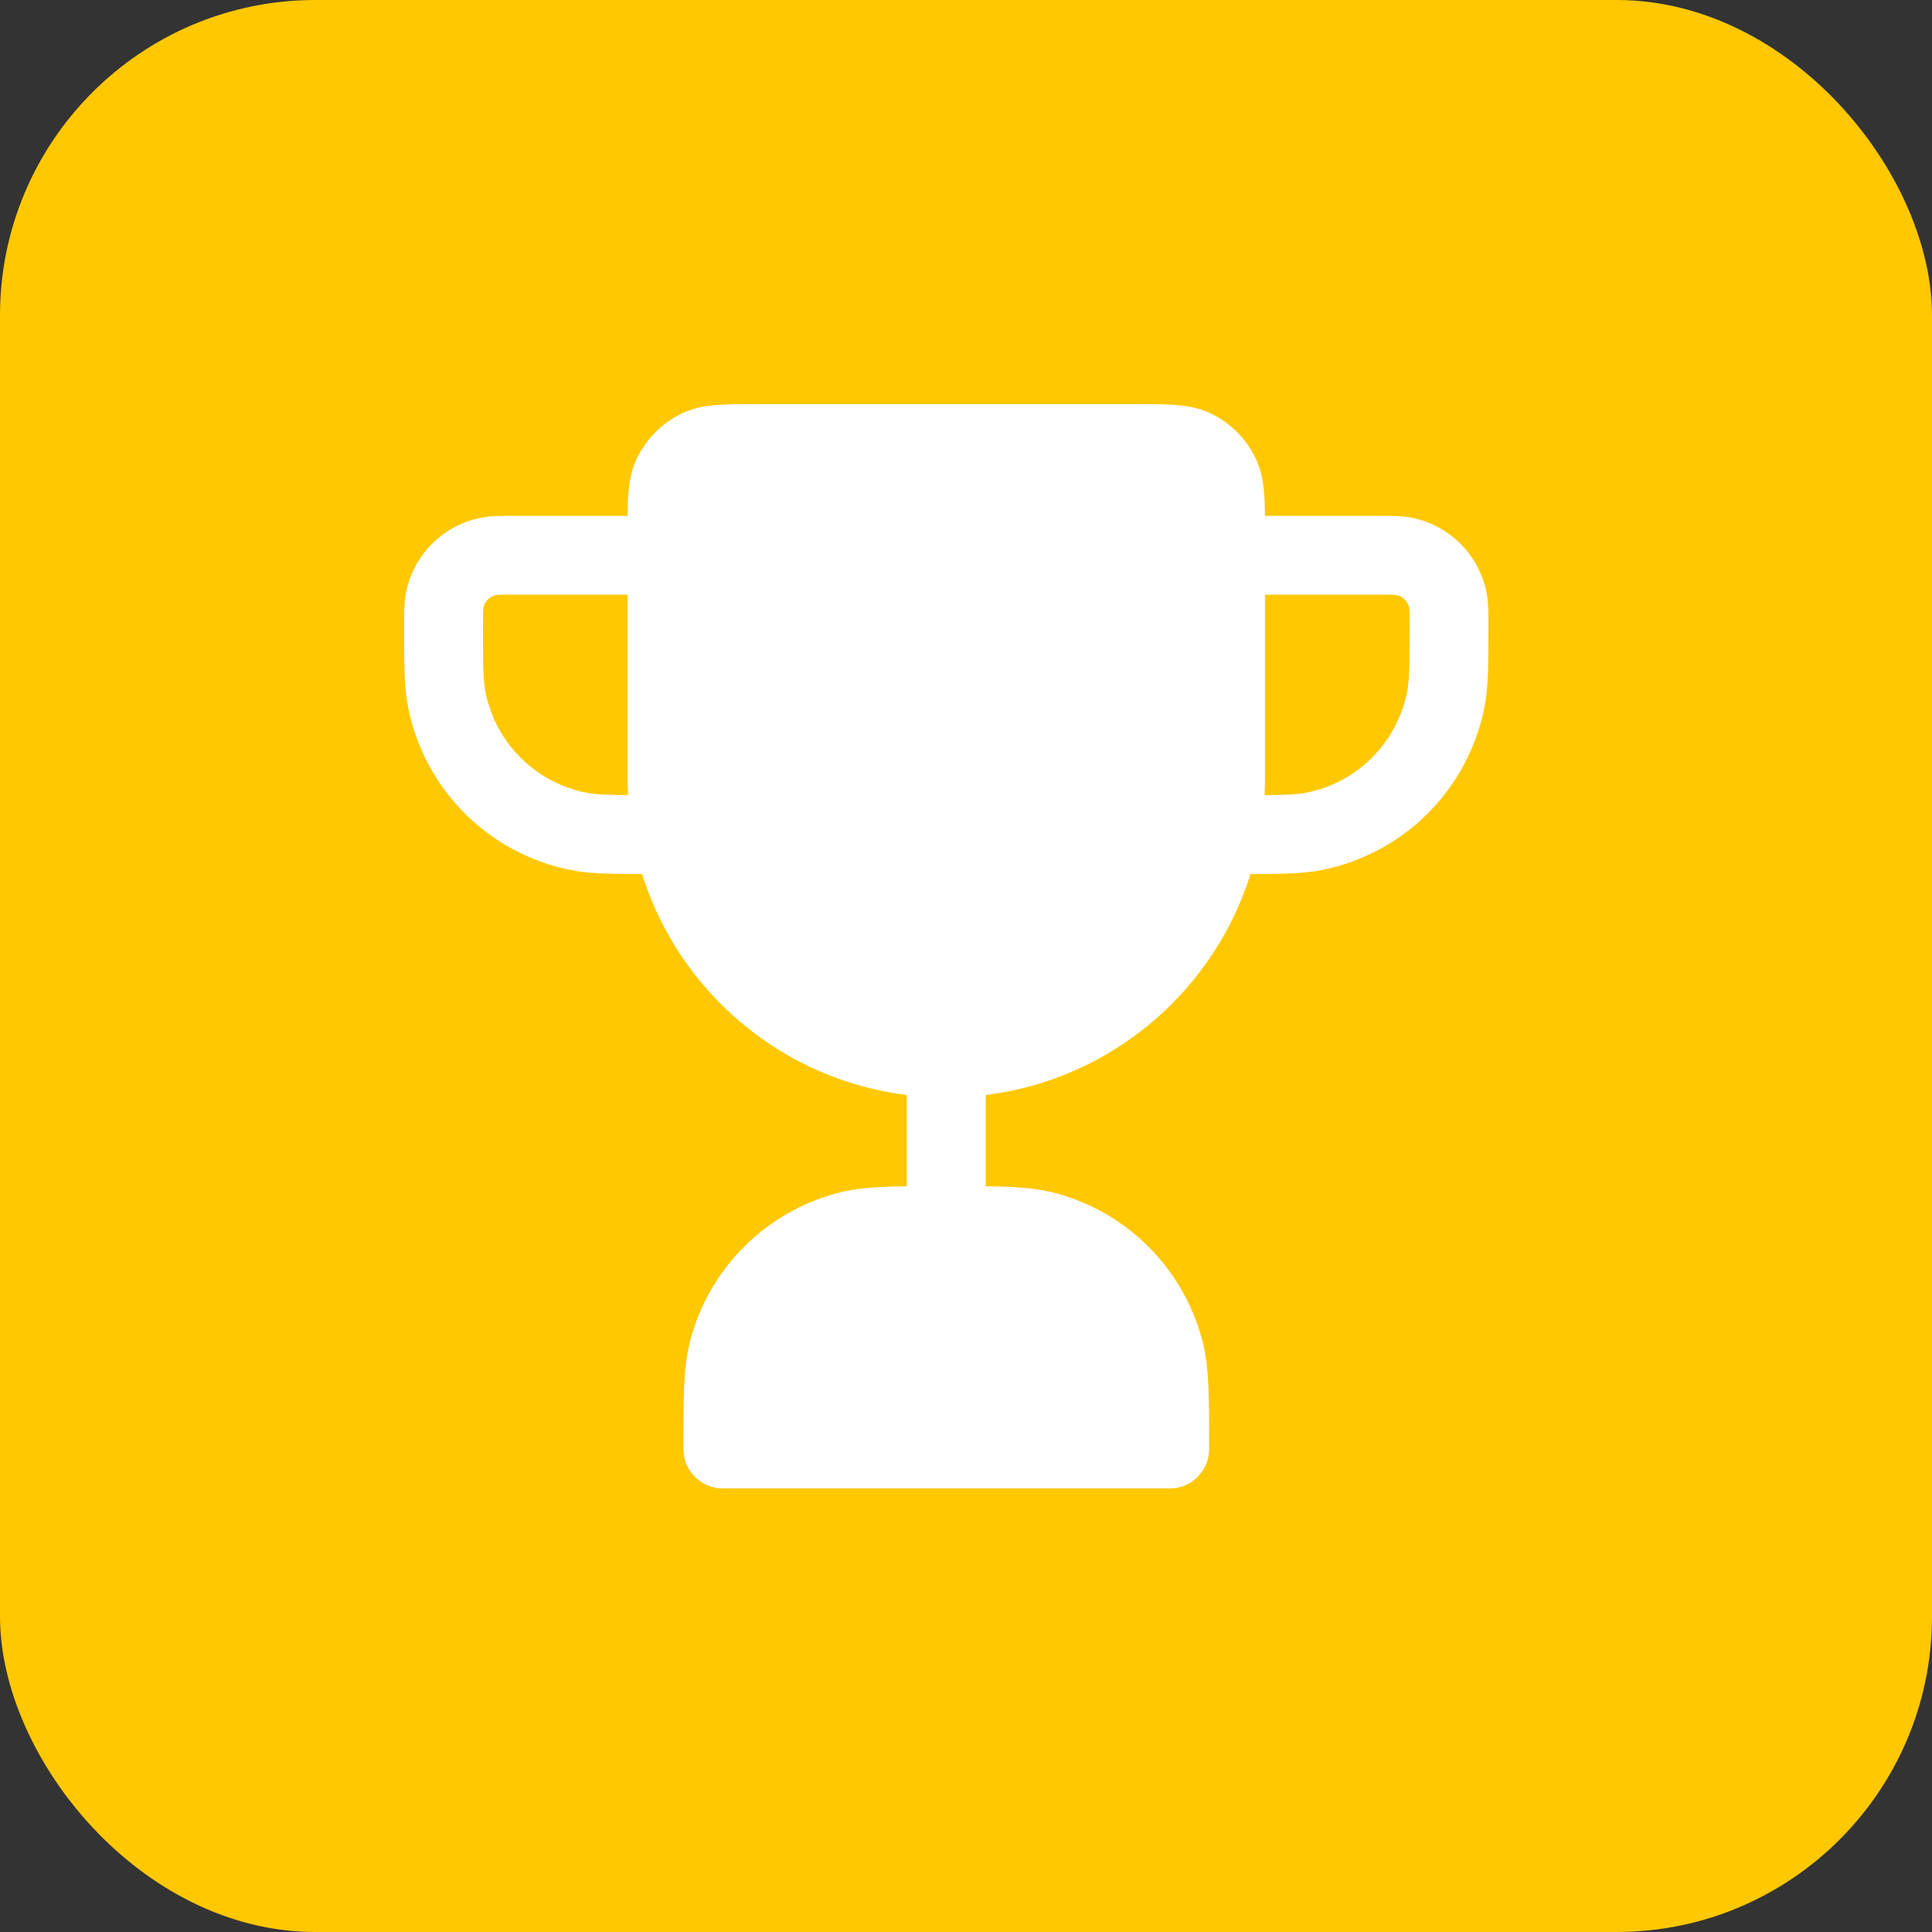
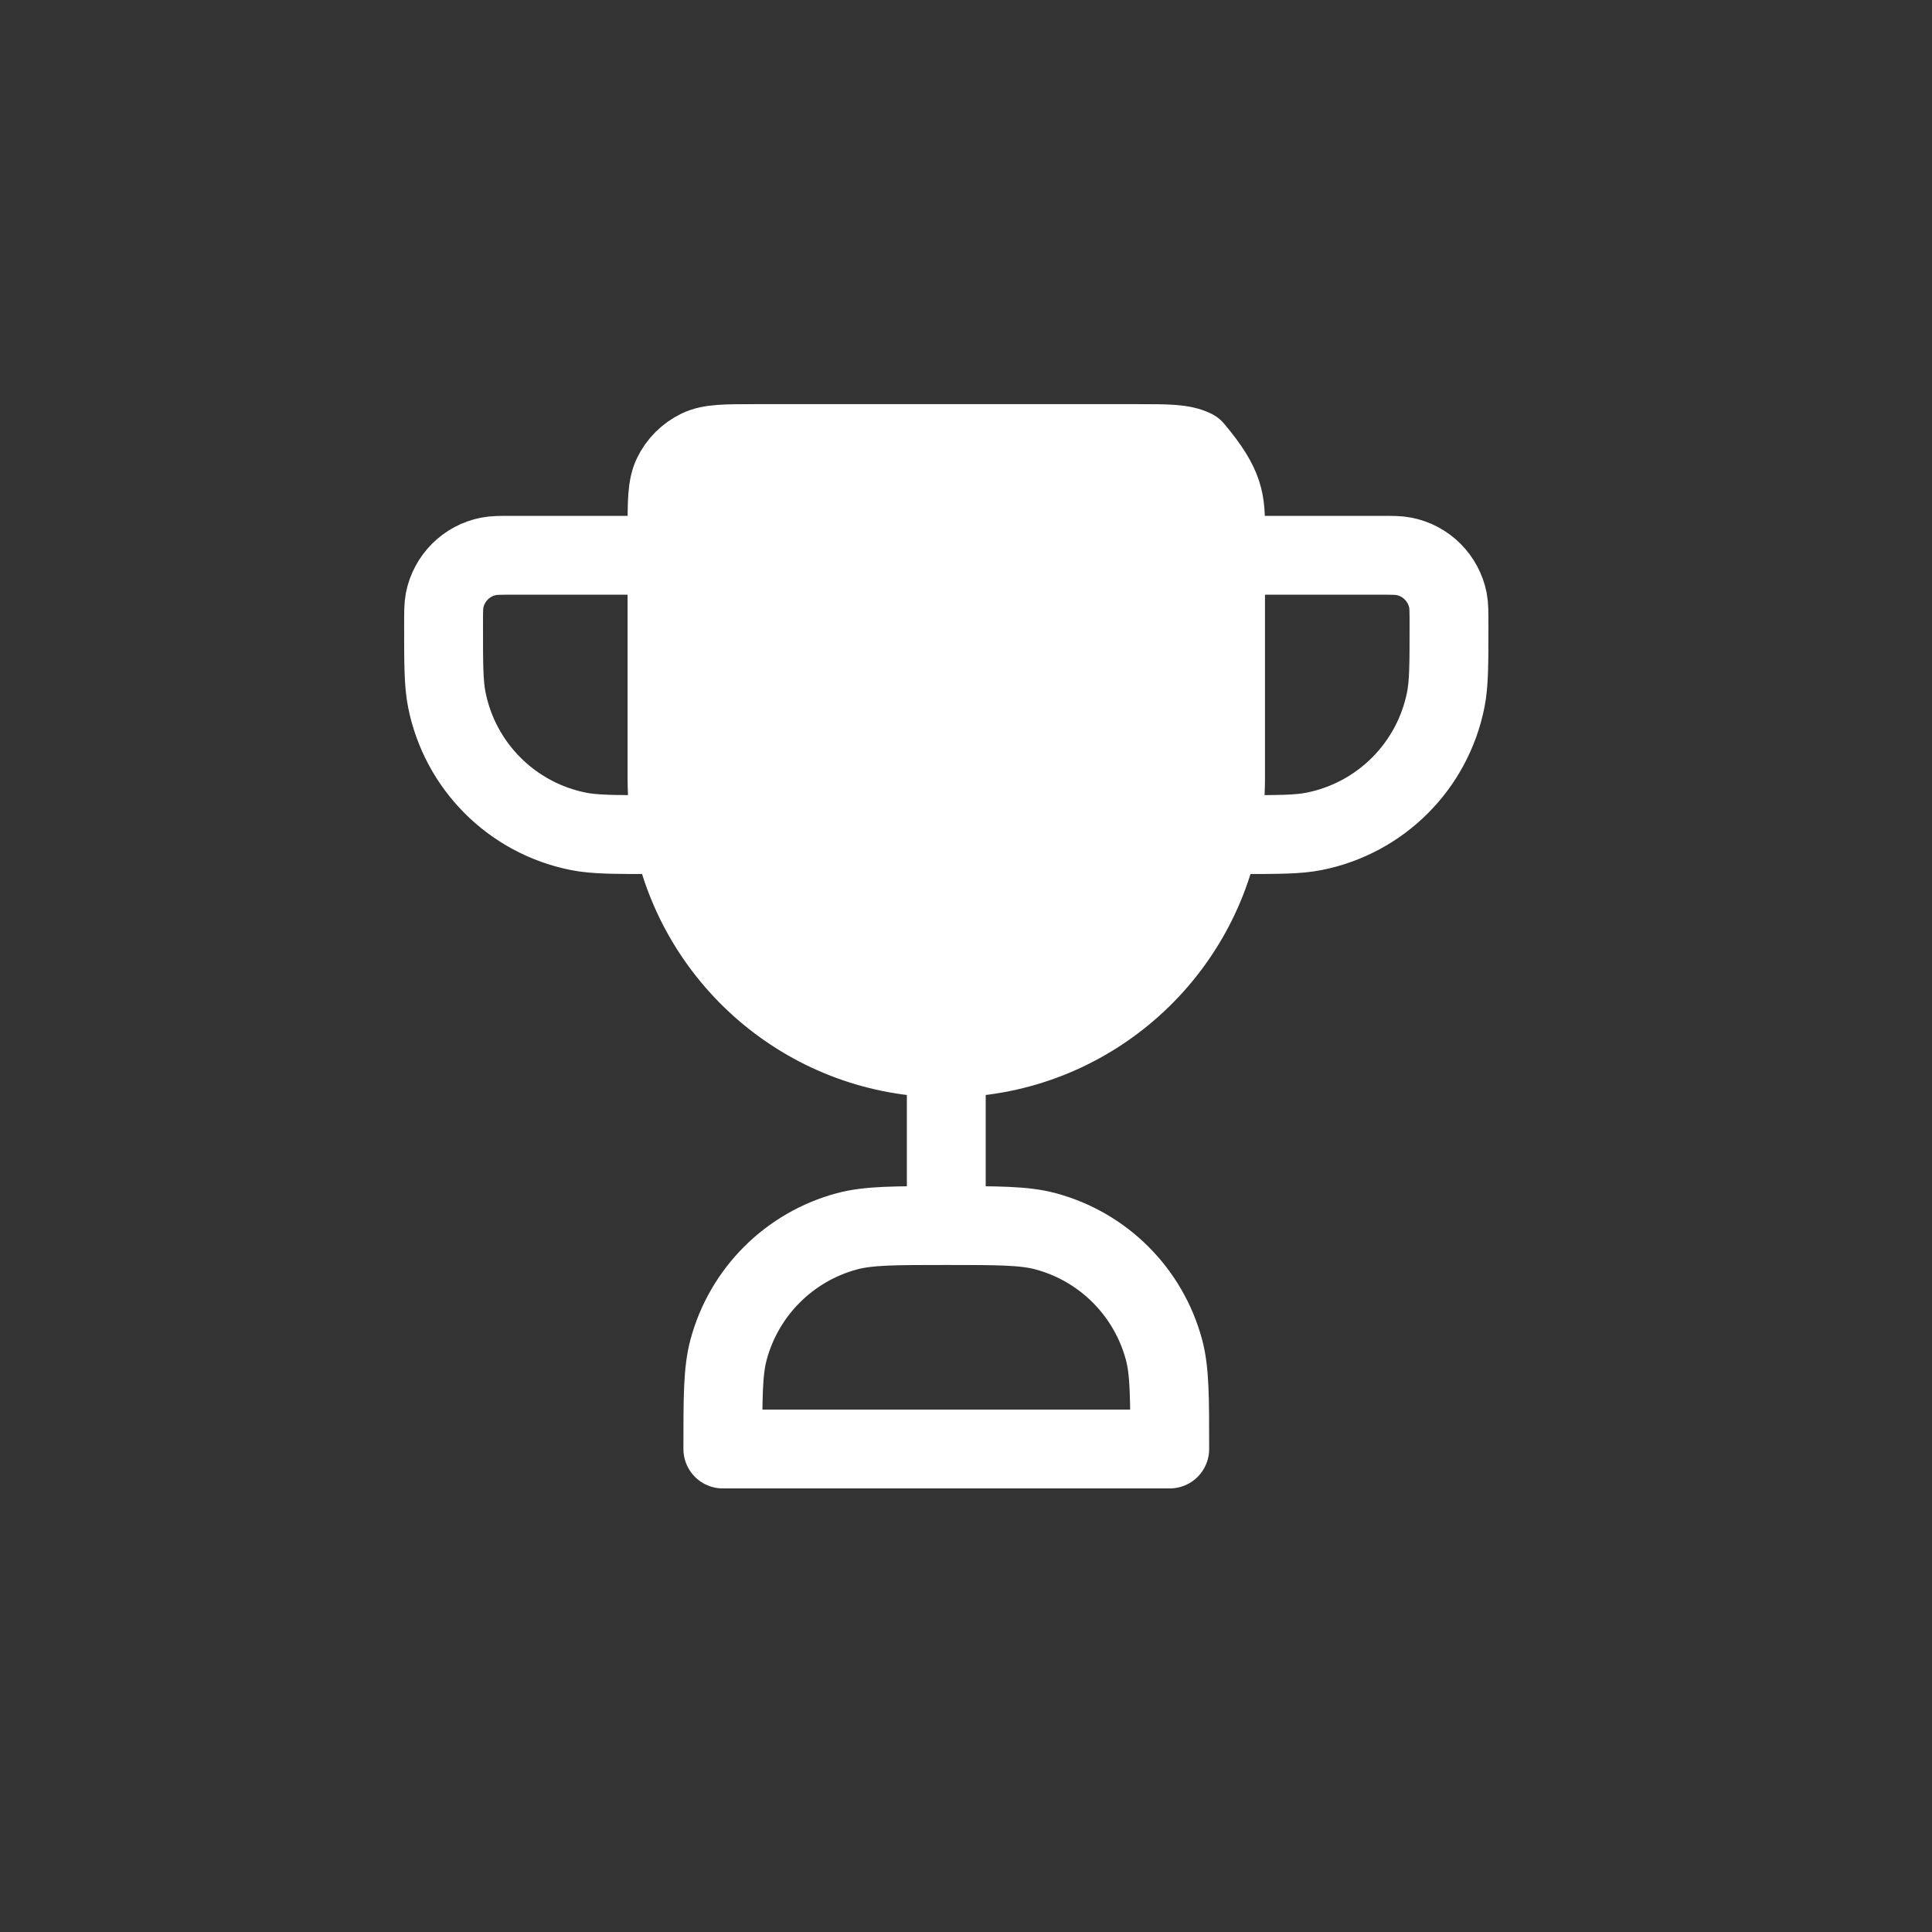
<svg xmlns="http://www.w3.org/2000/svg" width="49" height="49" viewBox="0 0 49 49" fill="none">
  <rect x="0" y="0" width="49" height="49" fill="#333333" stroke="none" />
-   <rect width="49" height="49" rx="8" fill="#FFC800" />
  <path d="M16.917 19.75V13.476C16.917 12.721 16.917 12.343 17.057 12.052C17.196 11.763 17.43 11.53 17.719 11.39C18.01 11.25 18.388 11.25 19.143 11.25H28.857C29.613 11.25 29.99 11.25 30.281 11.39C30.571 11.53 30.804 11.763 30.943 12.052C31.083 12.343 31.083 12.721 31.083 13.476V19.75C31.083 20.235 31.035 20.709 30.942 21.167C30.285 24.4 27.427 26.833 24 26.833C20.573 26.833 17.715 24.4 17.058 21.167C16.965 20.709 16.917 20.235 16.917 19.75Z" fill="white" />
-   <path d="M18.333 36.75H29.667C29.667 35.432 29.667 34.774 29.522 34.233C29.129 32.767 27.983 31.621 26.517 31.228C25.976 31.083 25.317 31.083 24 31.083C22.683 31.083 22.024 31.083 21.483 31.228C20.017 31.621 18.871 32.767 18.478 34.233C18.333 34.774 18.333 35.432 18.333 36.75Z" fill="white" />
-   <path d="M24 26.833V31.083M24 26.833C20.573 26.833 17.715 24.4 17.058 21.167M24 26.833C27.427 26.833 30.285 24.4 30.942 21.167M24 31.083C25.317 31.083 25.976 31.083 26.517 31.228C27.983 31.621 29.129 32.767 29.522 34.233C29.667 34.774 29.667 35.432 29.667 36.75H18.333C18.333 35.432 18.333 34.774 18.478 34.233C18.871 32.767 20.017 31.621 21.483 31.228C22.024 31.083 22.683 31.083 24 31.083ZM17.058 21.167H16.917H16.562C15.575 21.167 15.081 21.167 14.671 21.085C12.985 20.75 11.667 19.432 11.332 17.746C11.25 17.335 11.25 16.842 11.25 15.854C11.25 15.525 11.25 15.361 11.277 15.224C11.389 14.662 11.828 14.222 12.39 14.111C12.527 14.083 12.692 14.083 13.021 14.083H16.917M17.058 21.167C16.965 20.709 16.917 20.235 16.917 19.75V13.476C16.917 12.721 16.917 12.343 17.057 12.052C17.196 11.763 17.43 11.53 17.719 11.39C18.01 11.25 18.388 11.25 19.143 11.25H28.857C29.612 11.25 29.99 11.25 30.281 11.39C30.57 11.53 30.804 11.763 30.943 12.052C31.083 12.343 31.083 12.721 31.083 13.476V19.75C31.083 20.235 31.035 20.709 30.942 21.167M30.942 21.167H31.083H31.438C32.425 21.167 32.919 21.167 33.329 21.085C35.015 20.75 36.333 19.432 36.668 17.746C36.75 17.335 36.75 16.842 36.75 15.854C36.75 15.525 36.75 15.361 36.723 15.224C36.611 14.662 36.172 14.222 35.61 14.111C35.473 14.083 35.308 14.083 34.979 14.083H31.083" stroke="white" stroke-width="2" stroke-linecap="round" stroke-linejoin="round" />
+   <path d="M24 26.833V31.083M24 26.833C20.573 26.833 17.715 24.4 17.058 21.167M24 26.833C27.427 26.833 30.285 24.4 30.942 21.167M24 31.083C25.317 31.083 25.976 31.083 26.517 31.228C27.983 31.621 29.129 32.767 29.522 34.233C29.667 34.774 29.667 35.432 29.667 36.75H18.333C18.333 35.432 18.333 34.774 18.478 34.233C18.871 32.767 20.017 31.621 21.483 31.228C22.024 31.083 22.683 31.083 24 31.083ZM17.058 21.167H16.917H16.562C15.575 21.167 15.081 21.167 14.671 21.085C12.985 20.75 11.667 19.432 11.332 17.746C11.25 17.335 11.25 16.842 11.25 15.854C11.25 15.525 11.25 15.361 11.277 15.224C11.389 14.662 11.828 14.222 12.39 14.111C12.527 14.083 12.692 14.083 13.021 14.083H16.917M17.058 21.167C16.965 20.709 16.917 20.235 16.917 19.75V13.476C16.917 12.721 16.917 12.343 17.057 12.052C17.196 11.763 17.43 11.53 17.719 11.39C18.01 11.25 18.388 11.25 19.143 11.25H28.857C29.612 11.25 29.99 11.25 30.281 11.39C31.083 12.343 31.083 12.721 31.083 13.476V19.75C31.083 20.235 31.035 20.709 30.942 21.167M30.942 21.167H31.083H31.438C32.425 21.167 32.919 21.167 33.329 21.085C35.015 20.75 36.333 19.432 36.668 17.746C36.75 17.335 36.75 16.842 36.75 15.854C36.75 15.525 36.75 15.361 36.723 15.224C36.611 14.662 36.172 14.222 35.61 14.111C35.473 14.083 35.308 14.083 34.979 14.083H31.083" stroke="white" stroke-width="2" stroke-linecap="round" stroke-linejoin="round" />
</svg>